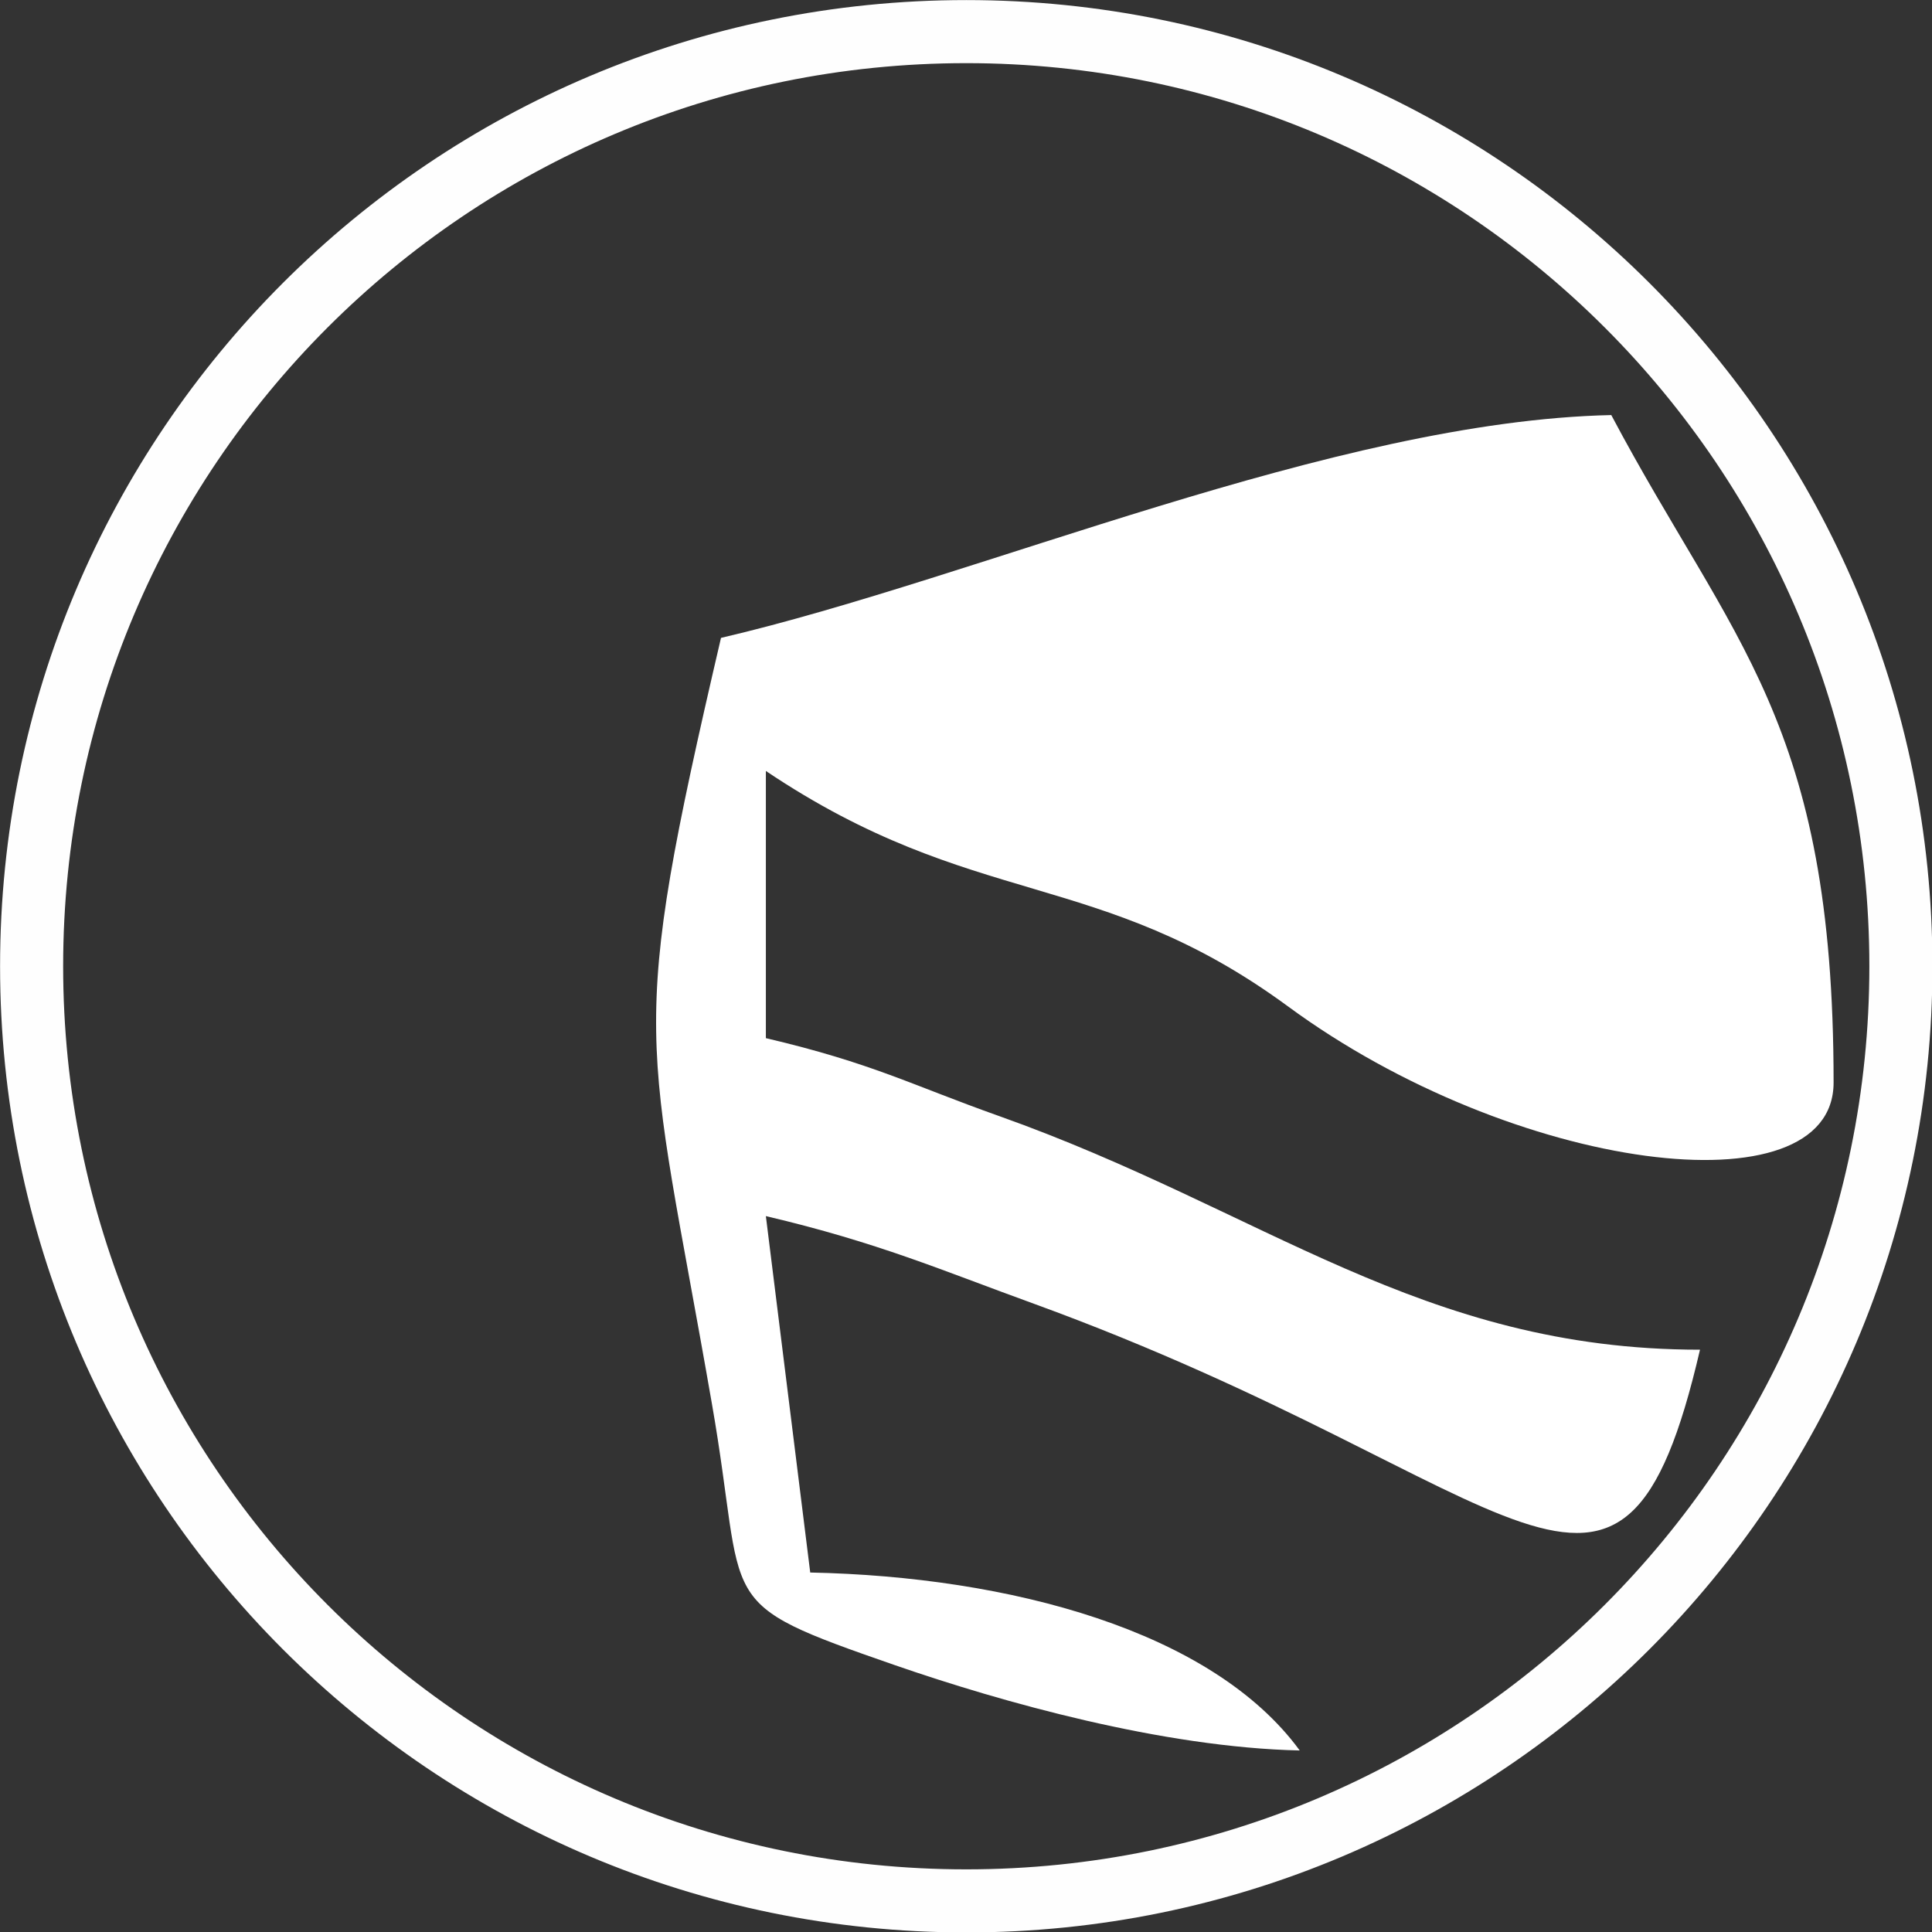
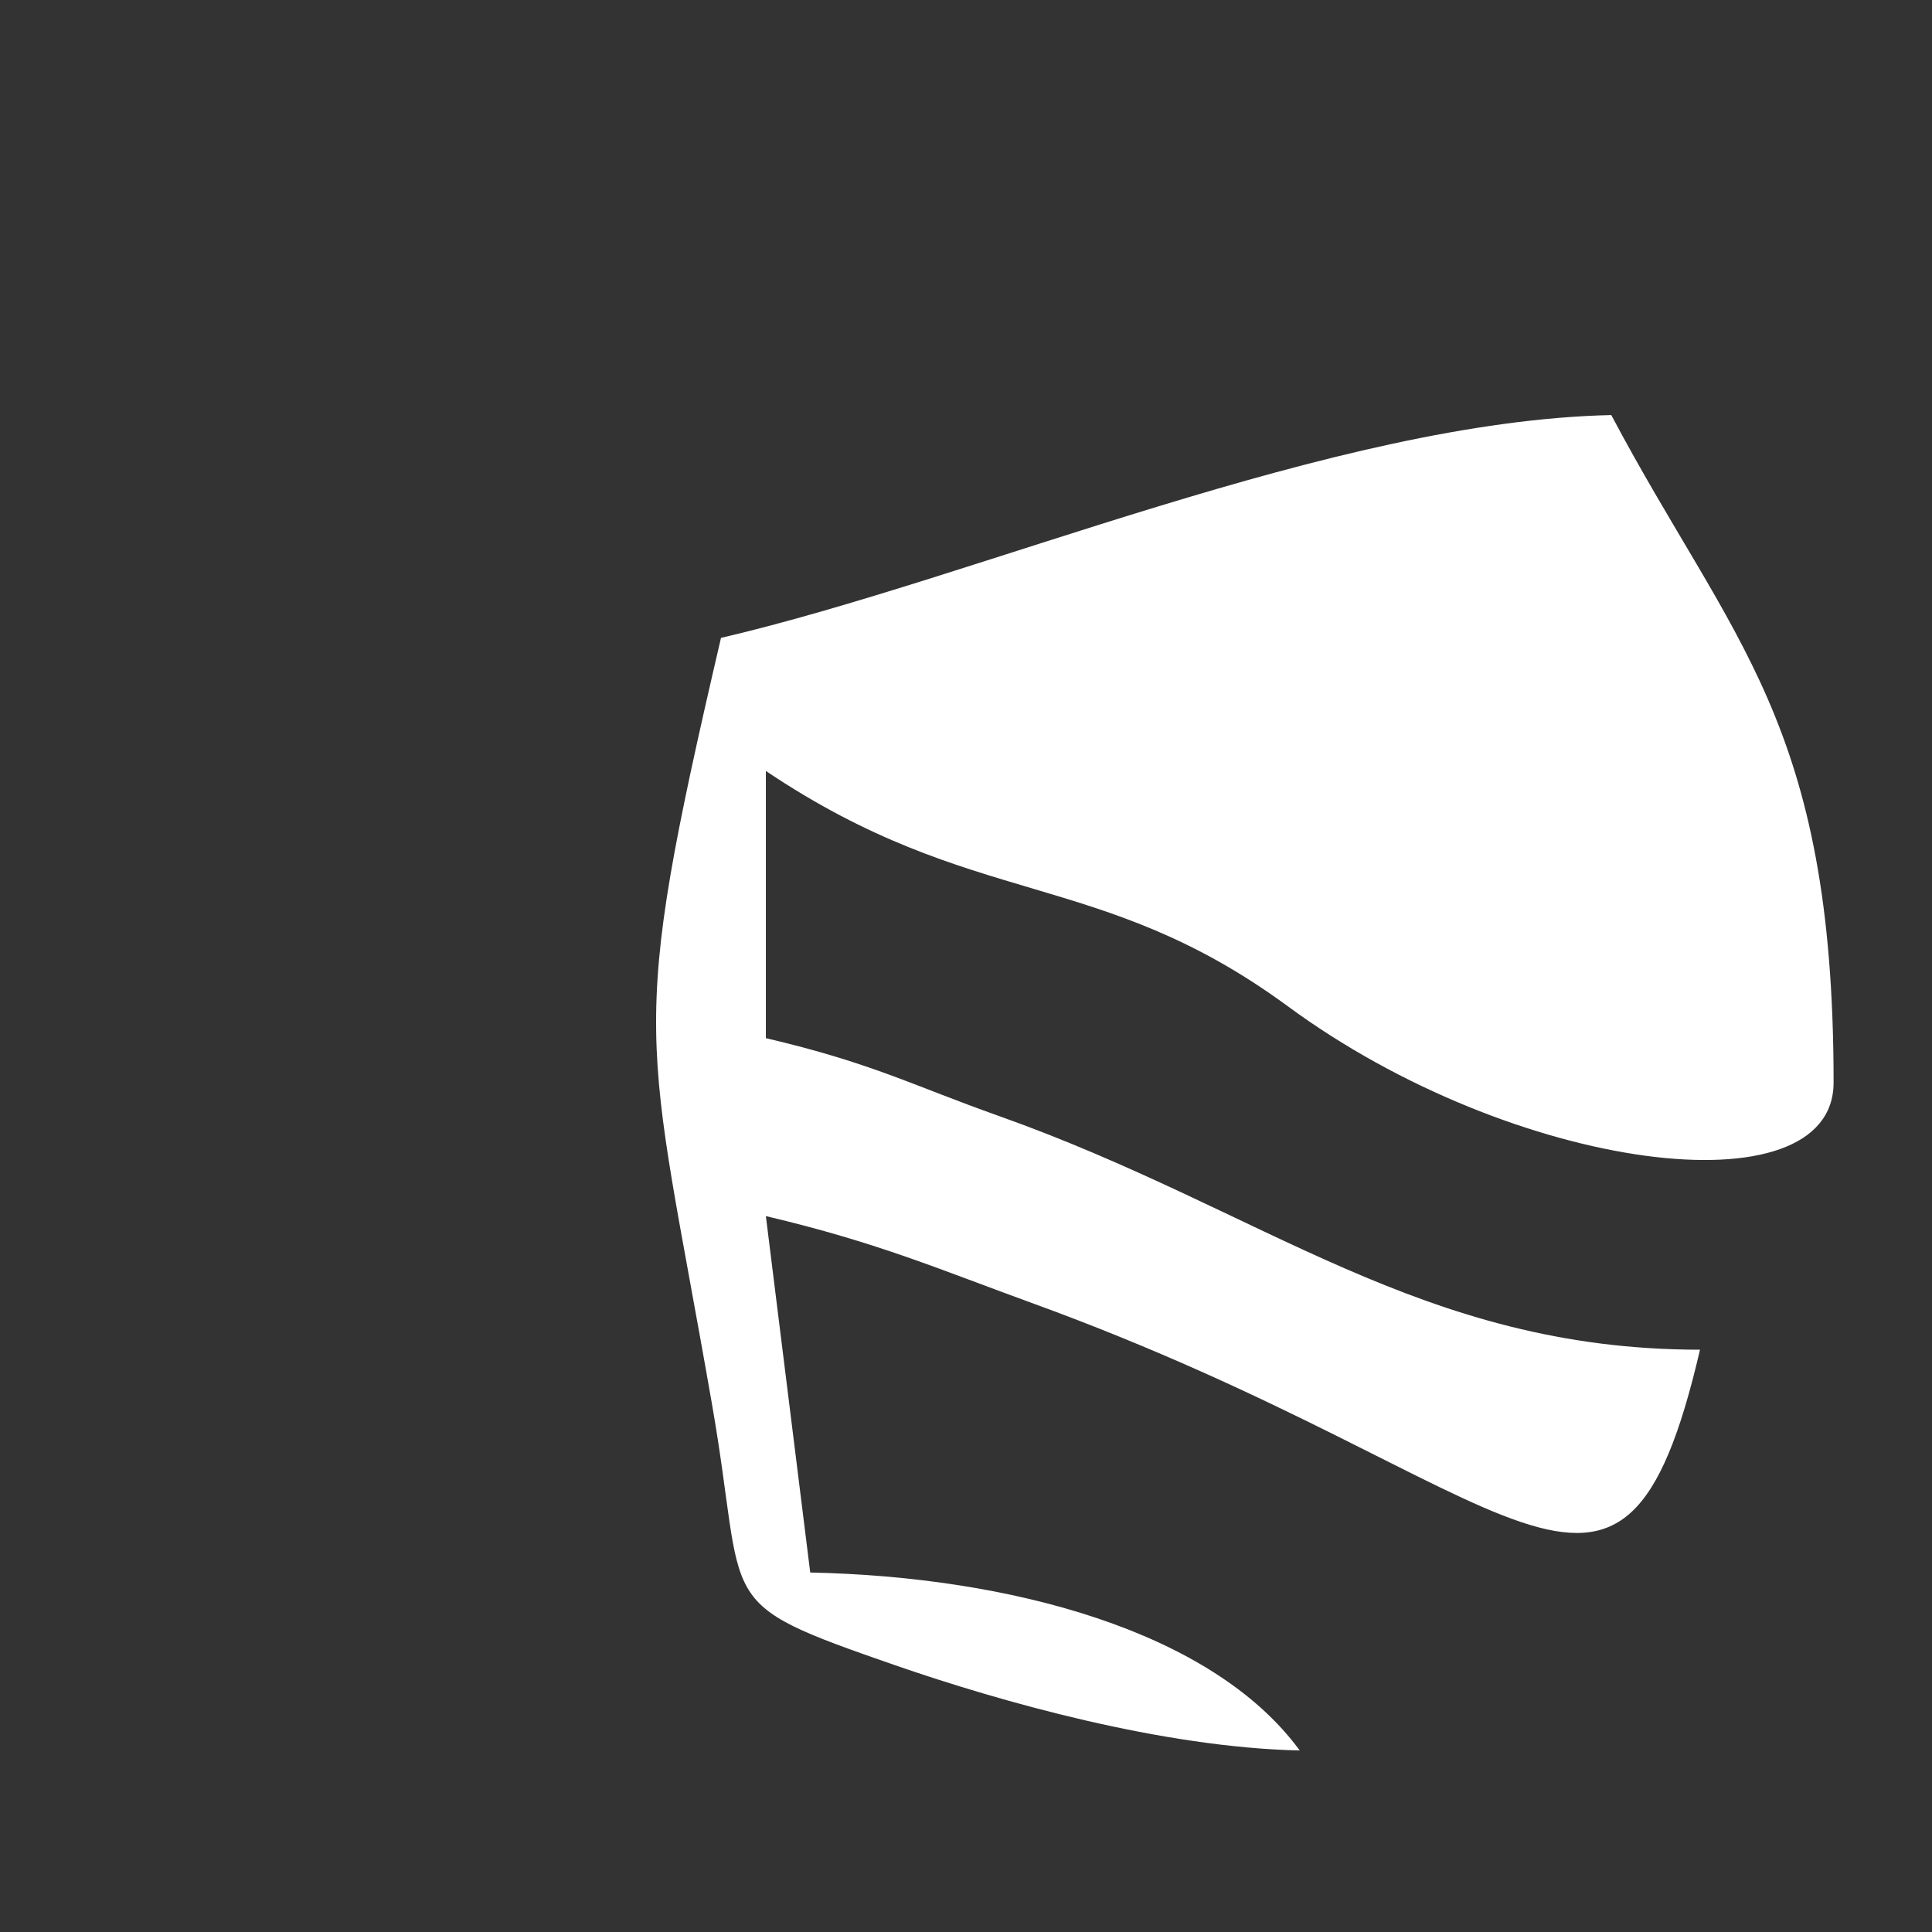
<svg xmlns="http://www.w3.org/2000/svg" xml:space="preserve" width="181px" height="181px" version="1.1" style="shape-rendering:geometricPrecision; text-rendering:geometricPrecision; image-rendering:optimizeQuality; fill-rule:evenodd; clip-rule:evenodd" viewBox="0 0 3789 3789">
  <rect x="0" y="0" width="3789" height="3789" fill="#333333" stroke="none" />
  <defs>
    <style type="text/css">
   
    .str0 {stroke:#FEFEFE;stroke-width:123.701}
    .fil0 {fill:none}
    .fil1 {fill:white}
   
  </style>
  </defs>
  <g id="Слой_x0020_1">
-     <path class="fil0 str0" d="M1895 62c1012,0 1833,820 1833,1833 0,1012 -821,1833 -1833,1833 -1013,0 -1833,-821 -1833,-1833 0,-1013 820,-1833 1833,-1833z" />
    <path class="fil1" d="M1414 1251c-186,798 -147,760 -18,1501 71,405 -6,387 360,514 208,72 524,161 793,167 -172,-235 -569,-341 -960,-349l-87 -699c221,52 344,106 526,172 963,351 1150,761 1306,90 -547,0 -854,-273 -1374,-458 -172,-61 -249,-104 -458,-153l0 -524c408,274 652,189 1023,461 444,327 1071,406 1071,150 0,-708 -199,-862 -436,-1309 -544,12 -1240,319 -1746,437z" />
  </g>
</svg>